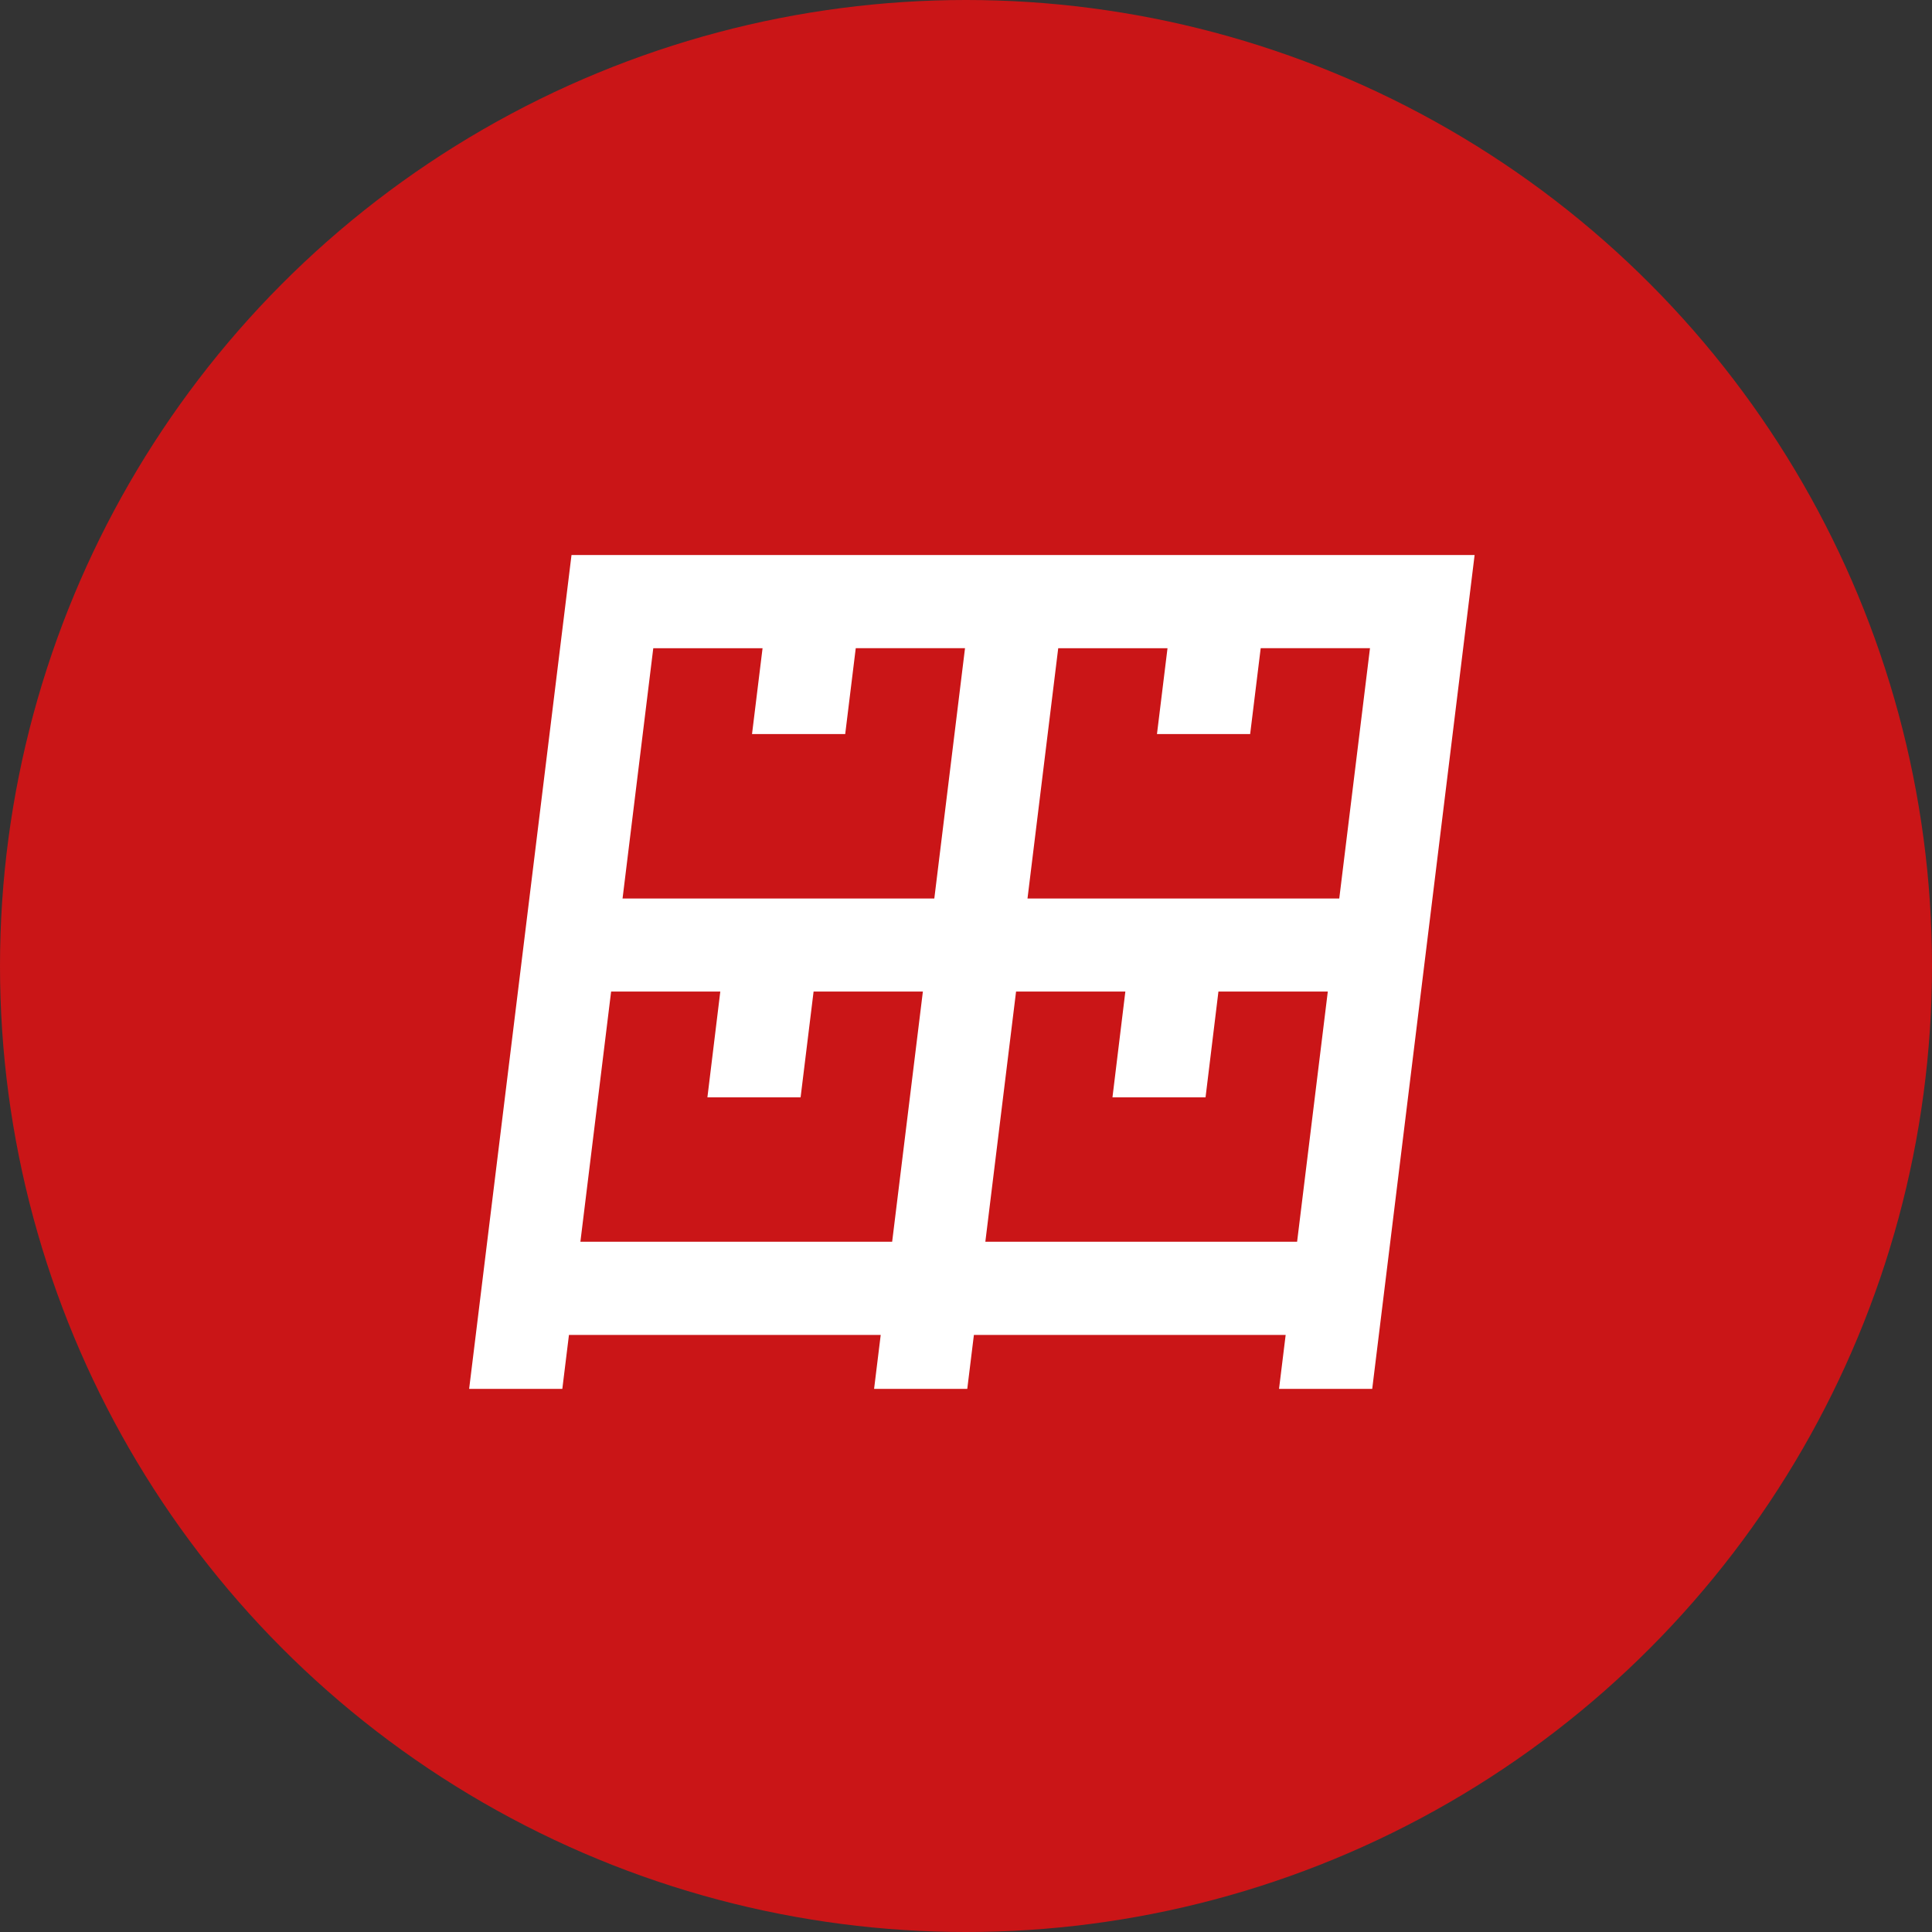
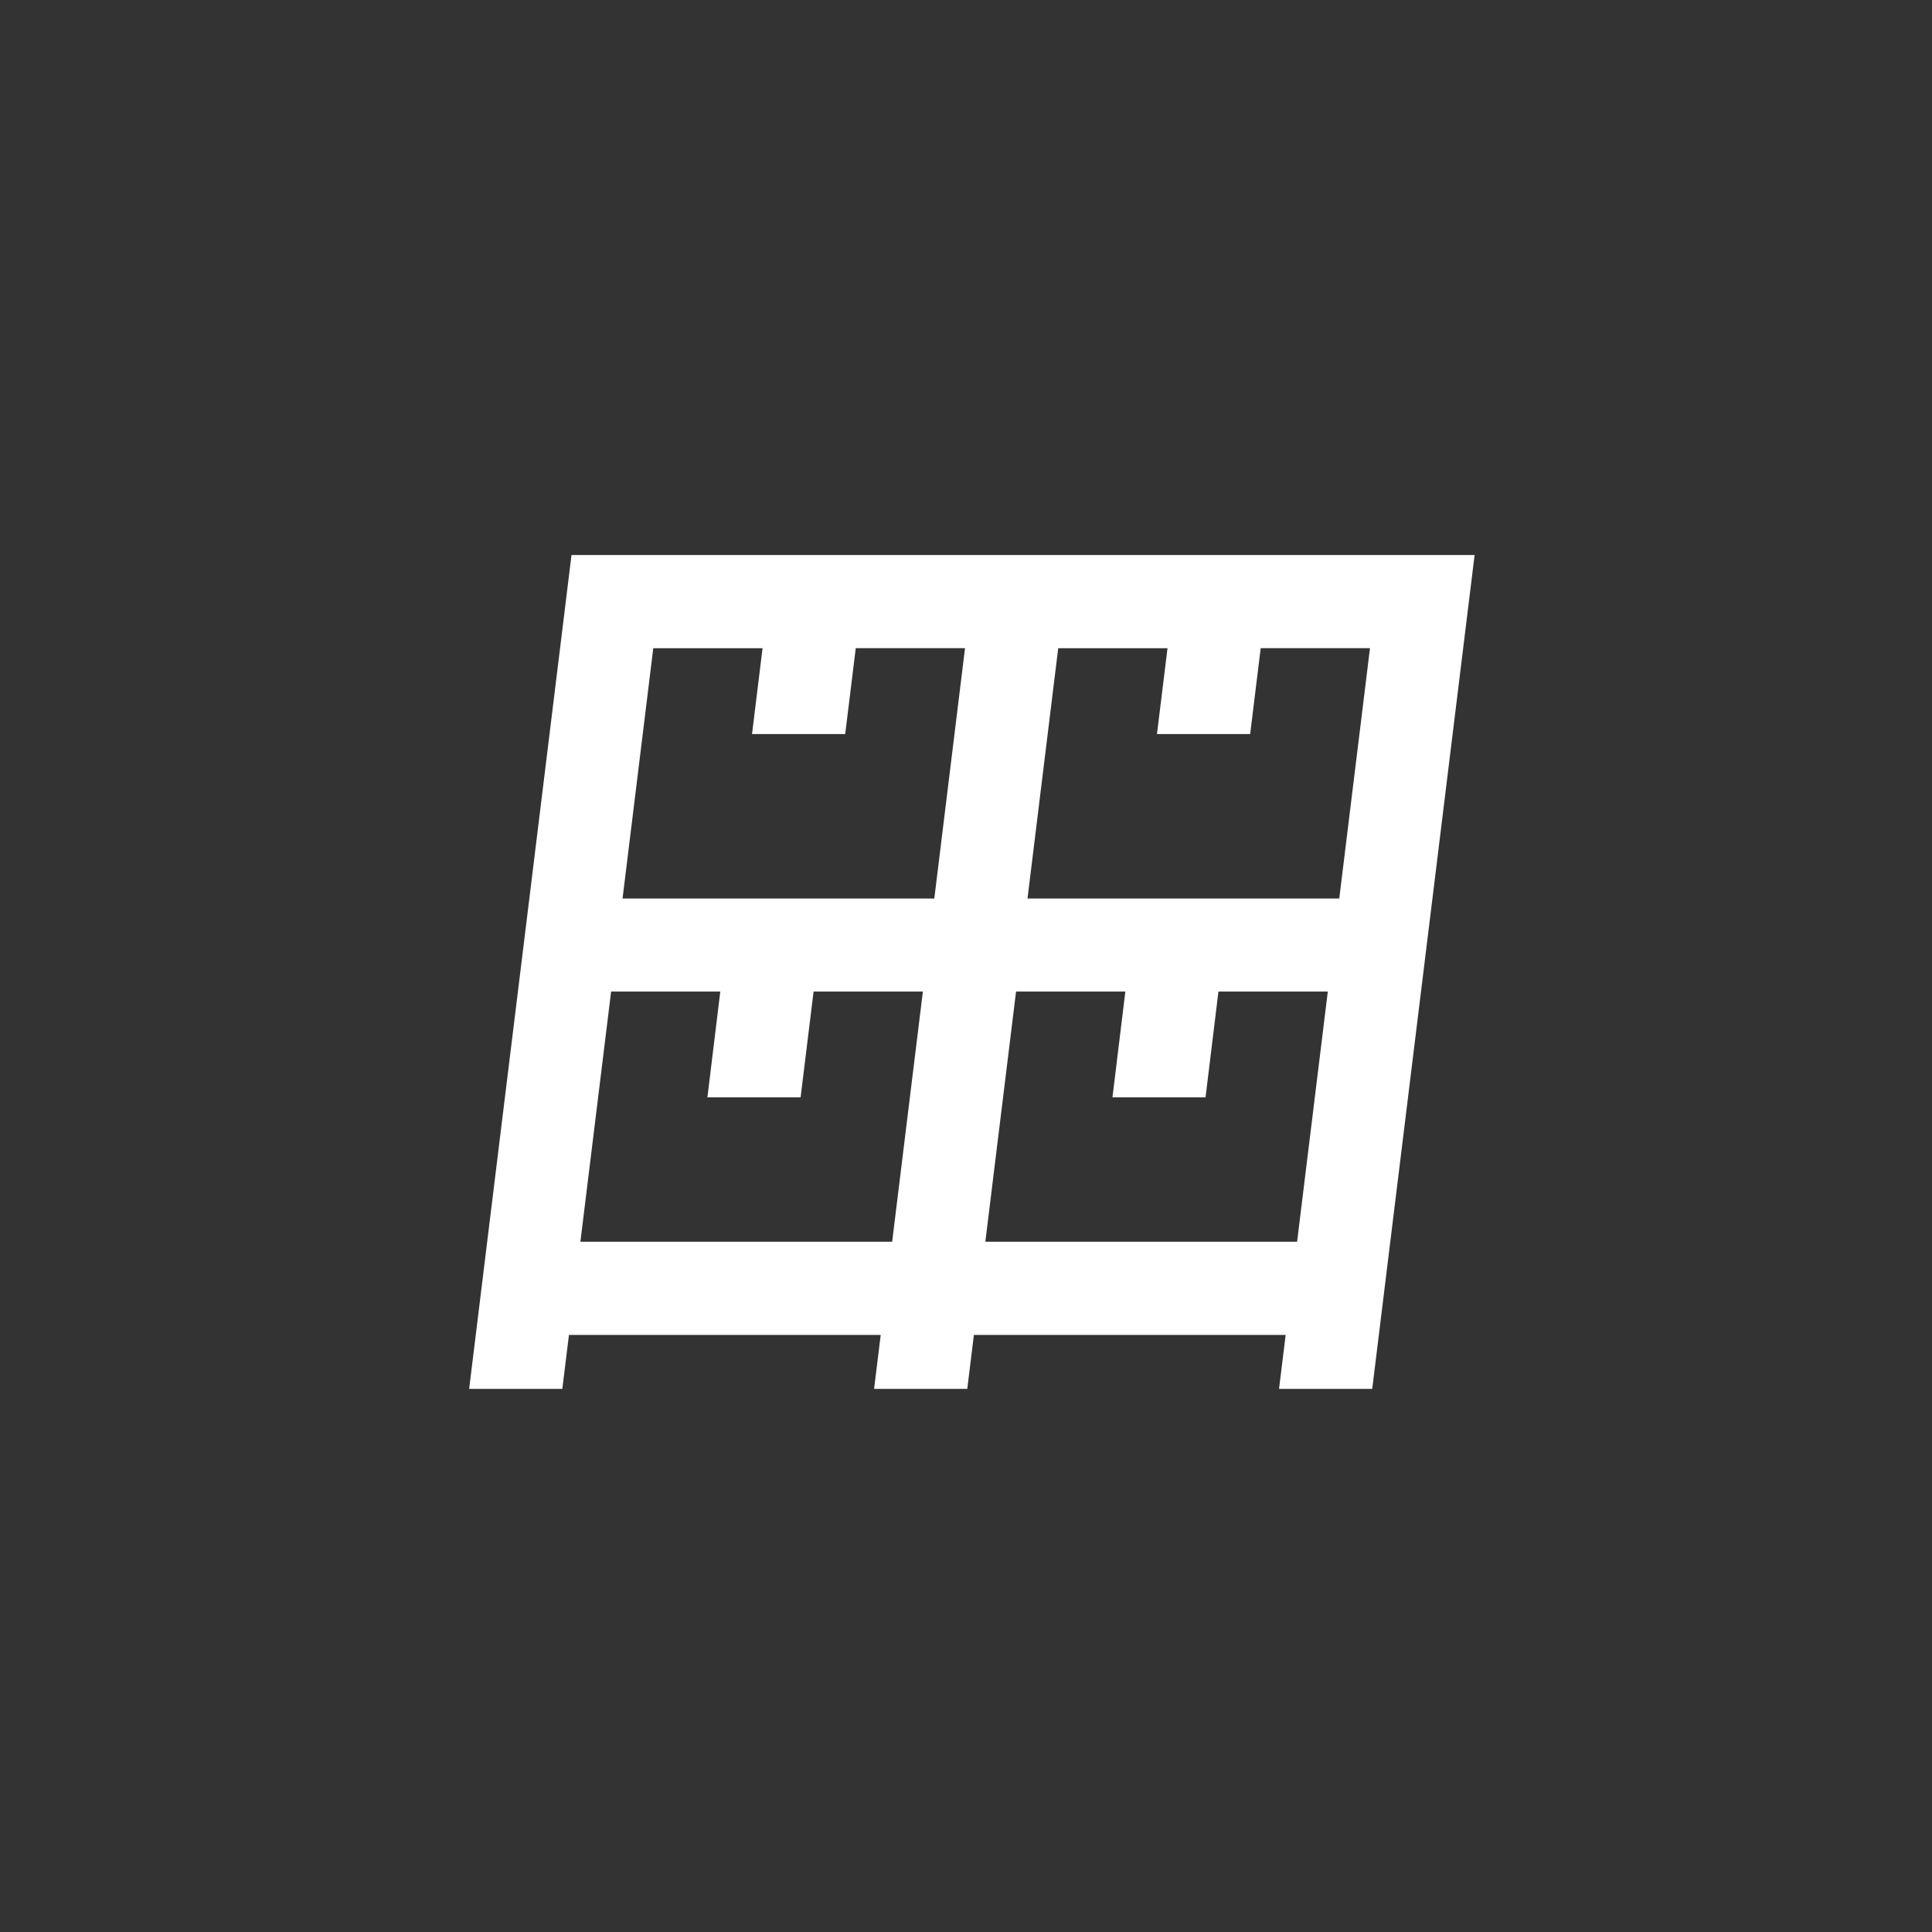
<svg xmlns="http://www.w3.org/2000/svg" width="90" height="90" viewBox="0 0 90 90">
  <rect x="0" y="0" width="90" height="90" fill="#333333" stroke="none" />
  <g id="Group_160" data-name="Group 160" transform="translate(-240 -787)">
-     <circle id="Ellipse_7" data-name="Ellipse 7" cx="45" cy="45" r="45" transform="translate(240 787)" fill="#ca1517" />
-     <path id="Path_86" data-name="Path 86" d="M15.441,25.262l.605-4.926h5.091L19.706,31.99H5.183L6.614,20.336H11.7l-.6,4.926Zm18.864,0,.6-4.926H40L38.57,31.99H24.047l1.431-11.654h5.091l-.6,4.926ZM17.519,8.34l.491-4H23.1L21.67,16H7.147L8.578,4.341h5.091l-.491,4Zm18.864,0,.491-4h5.091L40.534,16H26.011L27.442,4.341h5.091l-.491,4ZM4.769,0,4.254,4.195l-.018.146L2.805,16l-.533,4.341L.841,31.99.309,36.332,0,38.845H4.341l.309-2.514H19.173l-.309,2.514h4.341l.309-2.514H38.037l-.309,2.514h4.341l.309-2.514.533-4.341,1.431-11.654L44.875,16,46.306,4.341l.018-.146L46.839,0Z" transform="translate(261.854 812.855)" fill="#fff" />
+     <path id="Path_86" data-name="Path 86" d="M15.441,25.262l.605-4.926h5.091L19.706,31.99H5.183L6.614,20.336H11.7l-.6,4.926Zm18.864,0,.6-4.926H40L38.57,31.99H24.047l1.431-11.654h5.091l-.6,4.926ZM17.519,8.34l.491-4H23.1L21.67,16H7.147L8.578,4.341h5.091l-.491,4Zm18.864,0,.491-4h5.091L40.534,16H26.011L27.442,4.341h5.091l-.491,4ZM4.769,0,4.254,4.195l-.018.146L2.805,16L.841,31.99.309,36.332,0,38.845H4.341l.309-2.514H19.173l-.309,2.514h4.341l.309-2.514H38.037l-.309,2.514h4.341l.309-2.514.533-4.341,1.431-11.654L44.875,16,46.306,4.341l.018-.146L46.839,0Z" transform="translate(261.854 812.855)" fill="#fff" />
  </g>
</svg>